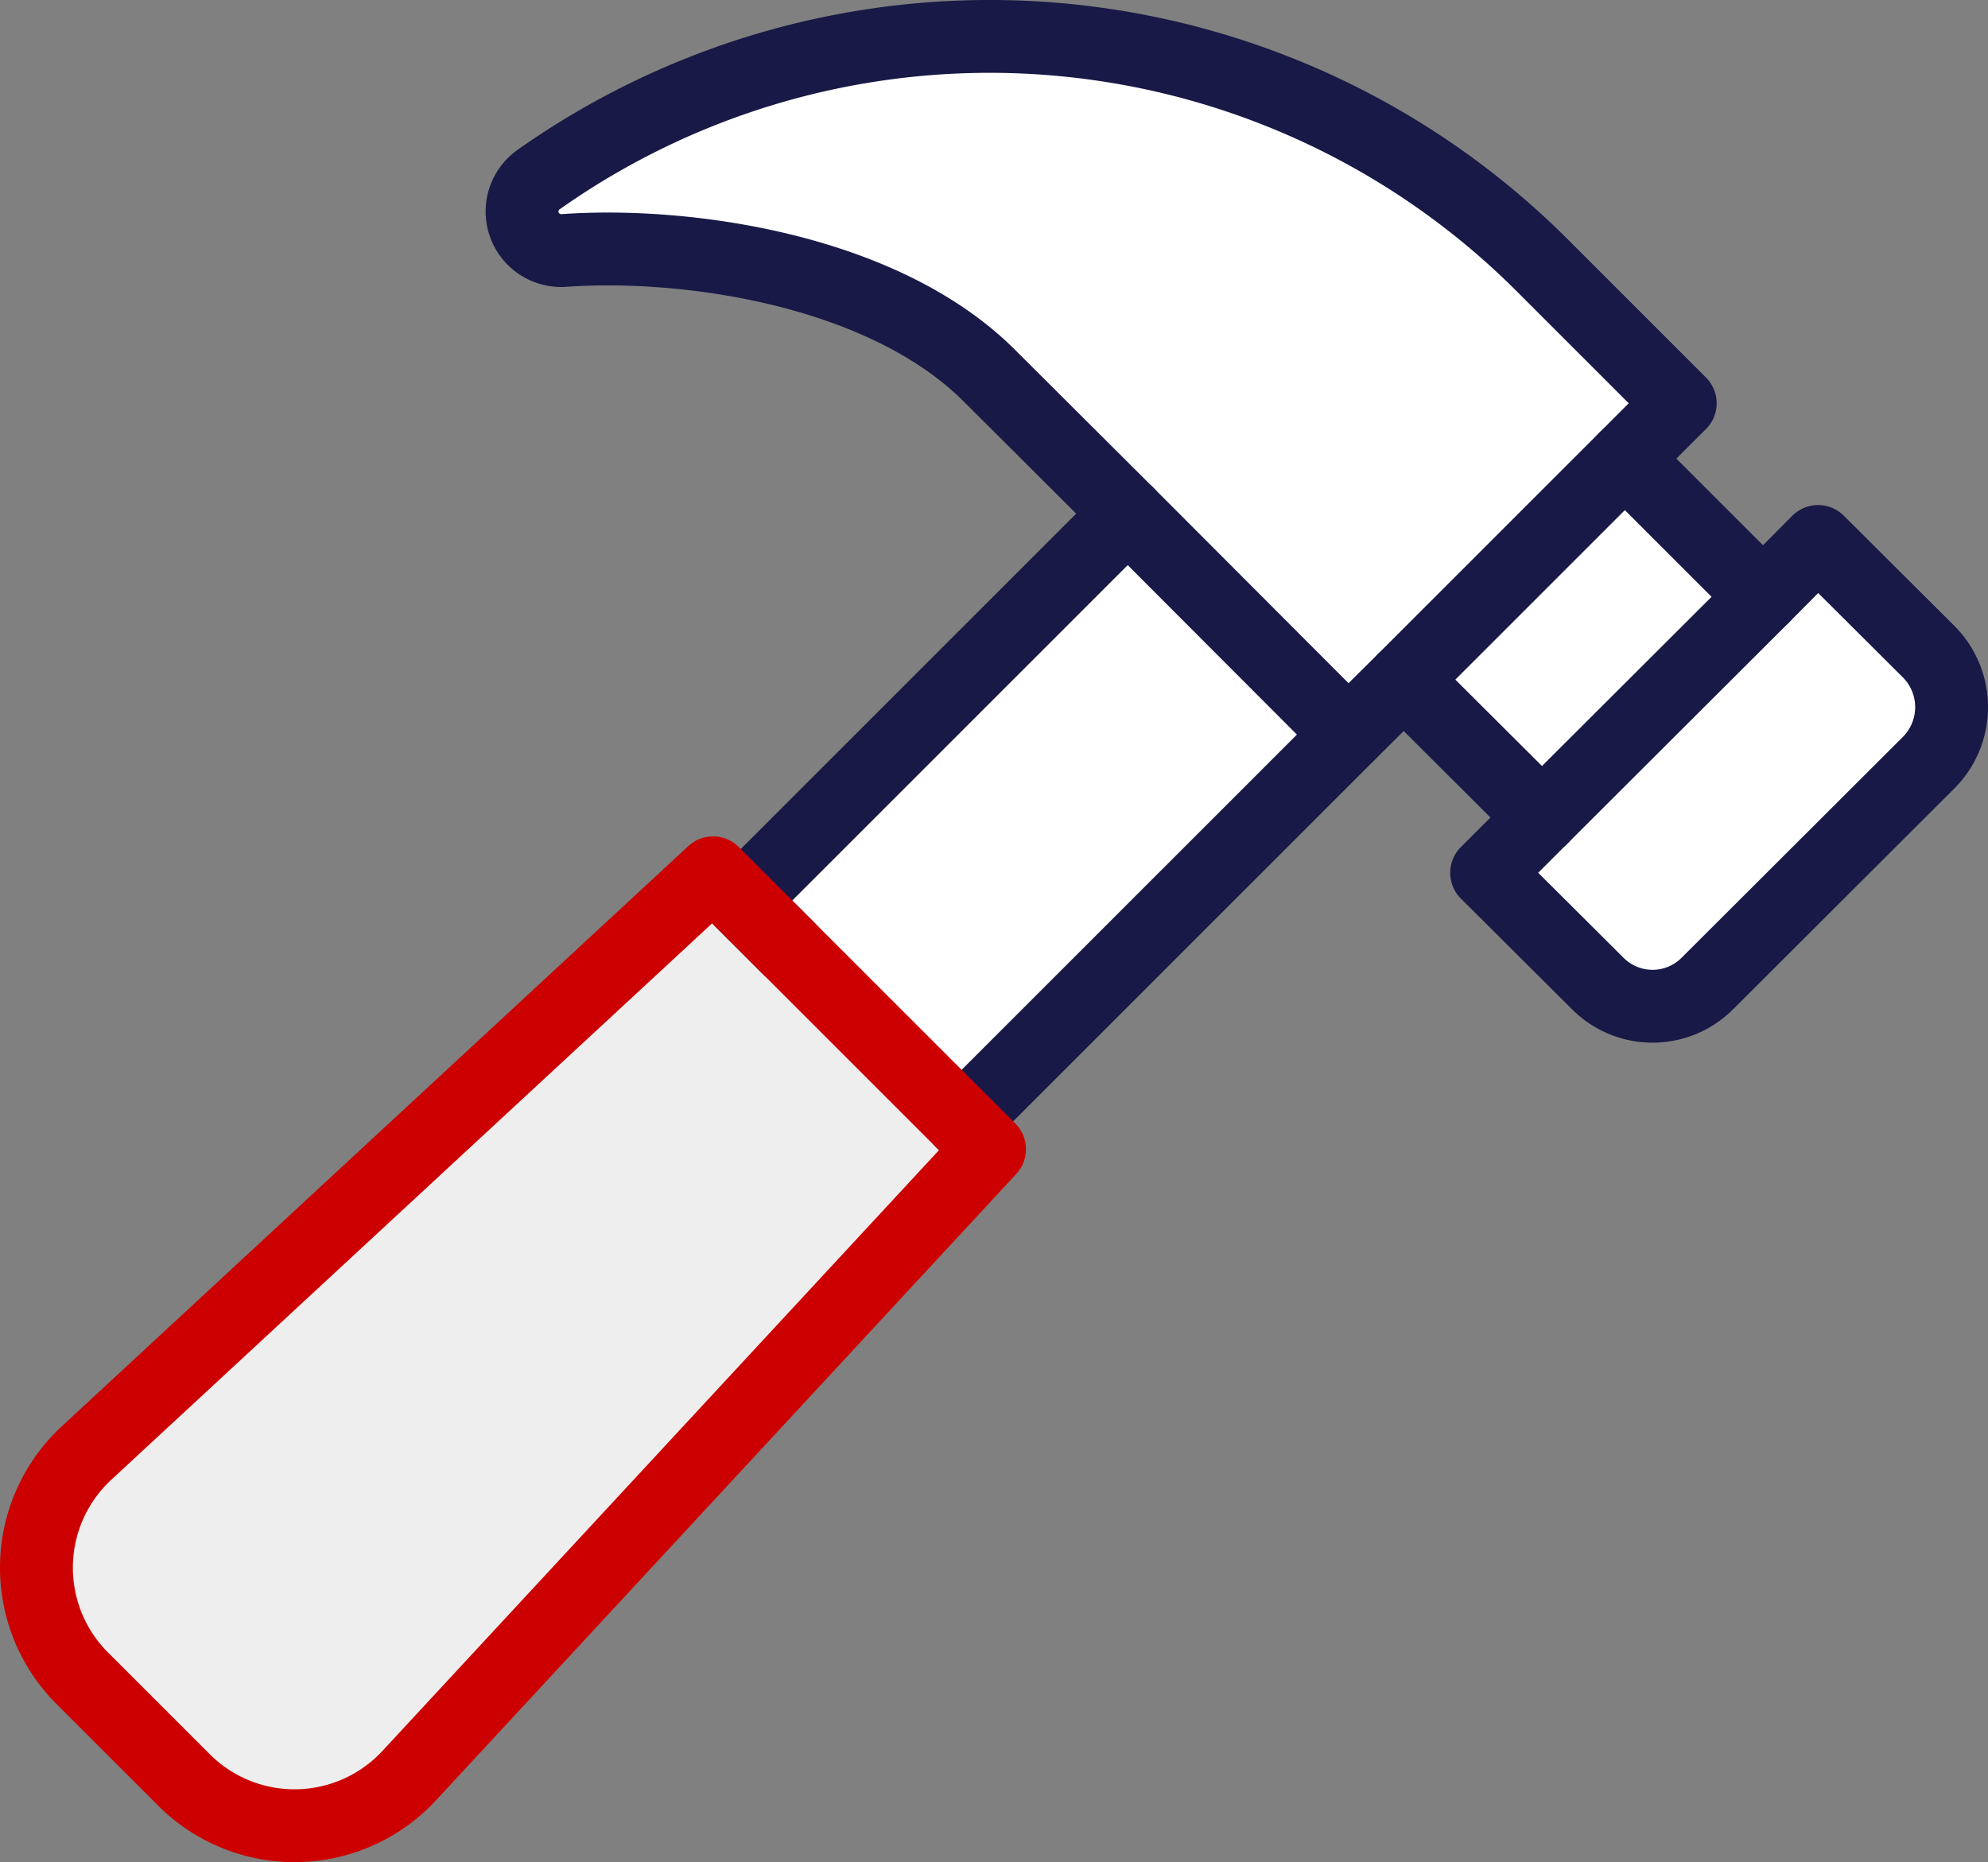
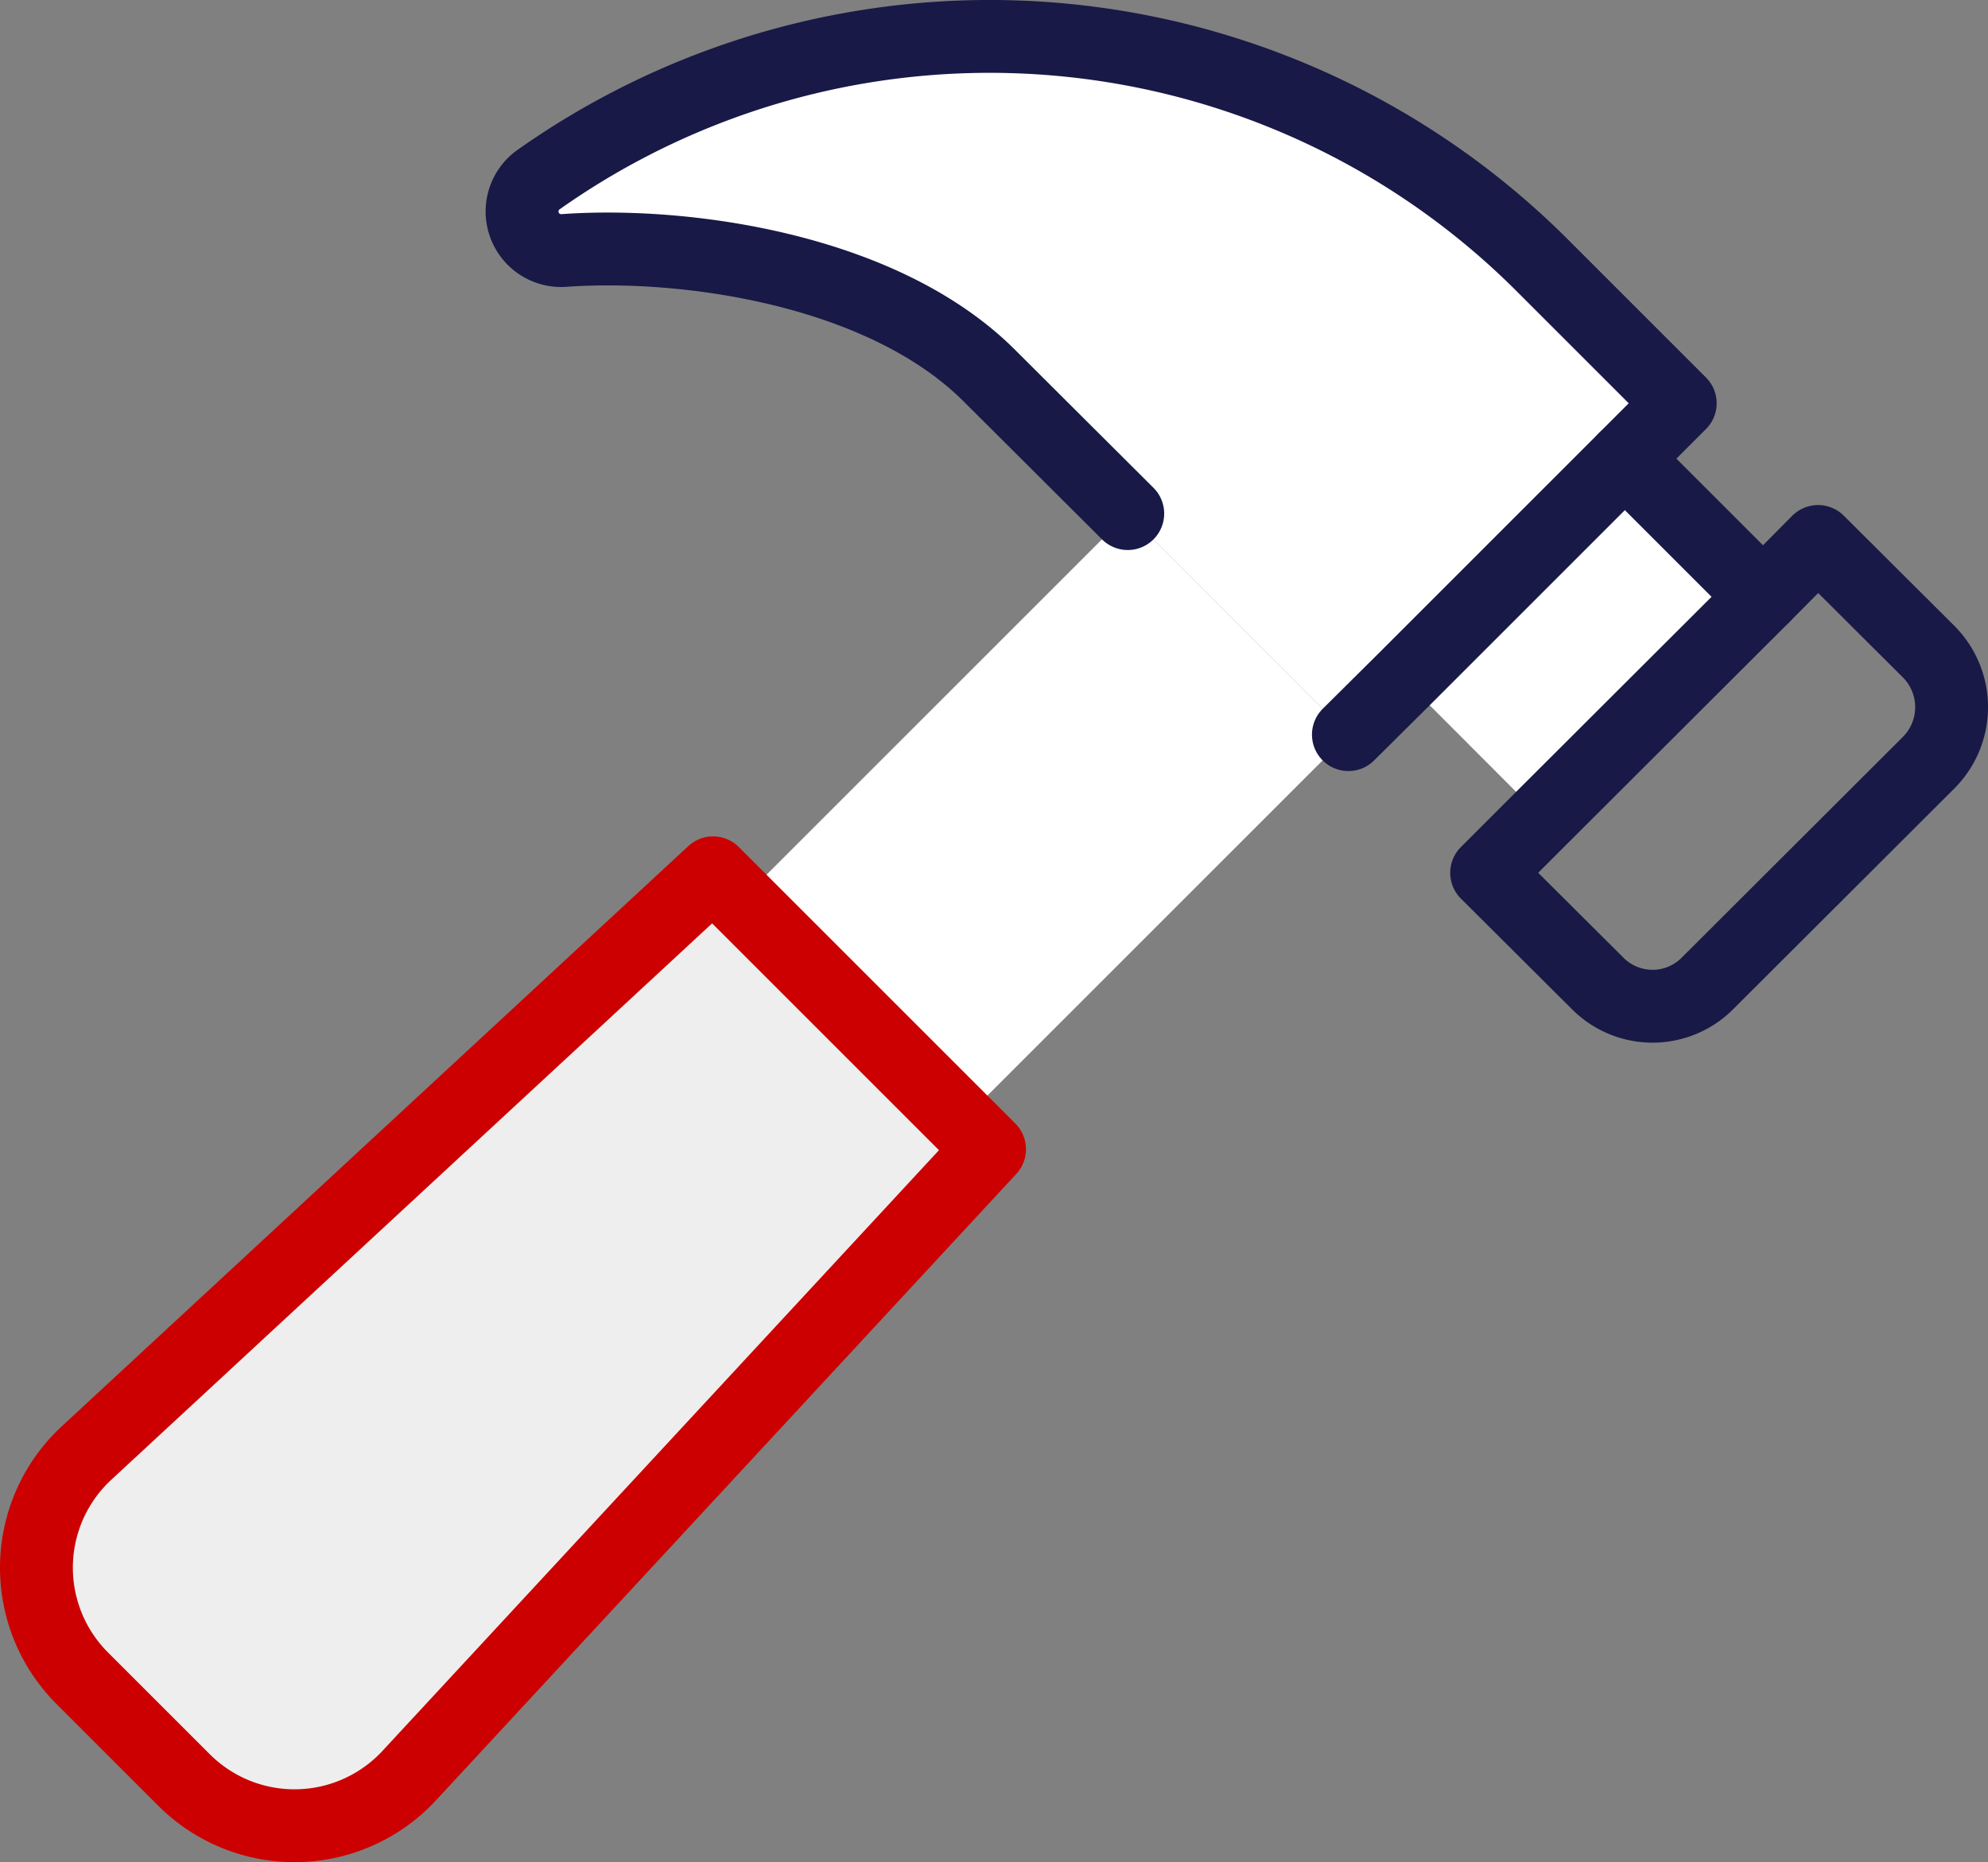
<svg xmlns="http://www.w3.org/2000/svg" viewBox="0 0 47.749 44.735">
  <rect x="0" y="0" width="47.749" height="44.735" fill="#808080" stroke="none" />
  <defs>
    <style>.cls-1{fill:#fff;}.cls-2{fill:#eee;}.cls-3,.cls-4{fill:none;stroke-linecap:round;stroke-linejoin:round;stroke-width:1.75px;}.cls-3{stroke:#191947;}.cls-4{stroke:#c00;}</style>
  </defs>
  <g id="Layer_2" data-name="Layer 2">
    <g id="Icons">
      <rect class="cls-1" x="34.279" y="12.985" width="7.506" height="4.692" transform="translate(0.284 31.347) rotate(-44.946)" />
-       <path class="cls-1" d="M41.017,23.618a1.859,1.859,0,0,1-2.65,0l-2.66-2.65,1.33-1.33,5.31-5.3,1.32-1.33,2.66,2.65a1.889,1.889,0,0,1,0,2.66Z" />
      <polygon class="cls-1" points="17.797 21.628 27.087 12.338 32.387 17.648 23.097 26.938 18.937 22.778 17.797 21.638 17.797 21.628" />
      <path class="cls-1" d="M12.917,4.328a18.773,18.773,0,0,1,24.12,2.04l3.32,3.32-1.33,1.33-5.31,5.31-1.33,1.32-5.3-5.31-3.32-3.31c-2.57-2.57-7.33-3.22-10.23-3.01A.939.939,0,0,1,12.917,4.328Z" />
      <path class="cls-2" d="M23.767,27.608l-13.94,15.05a3.754,3.754,0,0,1-5.41.1l-2.44-2.44a3.754,3.754,0,0,1,.1-5.41l15.05-13.94.67.67,1.14,1.14,4.16,4.16Z" />
      <line class="cls-3" x1="39.027" y1="11.018" x2="42.347" y2="14.338" />
-       <line class="cls-3" x1="37.037" y1="19.638" x2="33.717" y2="16.328" />
      <path class="cls-3" d="M42.347,14.338l1.32-1.33,2.66,2.65a1.889,1.889,0,0,1,0,2.66l-5.31,5.3a1.859,1.859,0,0,1-2.65,0l-2.66-2.65,1.33-1.33Z" />
      <path class="cls-3" d="M27.087,12.338l-3.32-3.31c-2.57-2.57-7.33-3.22-10.23-3.01a.939.939,0,0,1-.62-1.69,18.773,18.773,0,0,1,24.12,2.04l3.32,3.32-1.33,1.33-5.31,5.31-1.33,1.32" />
-       <polyline class="cls-3" points="18.937 22.778 17.797 21.638 17.797 21.628 27.087 12.338 32.387 17.648 23.097 26.938" />
      <path class="cls-4" d="M23.097,26.938l.67.67-13.94,15.05a3.754,3.754,0,0,1-5.41.1l-2.44-2.44a3.754,3.754,0,0,1,.1-5.41l15.05-13.94.67.67,1.14,1.14Z" />
    </g>
  </g>
</svg>